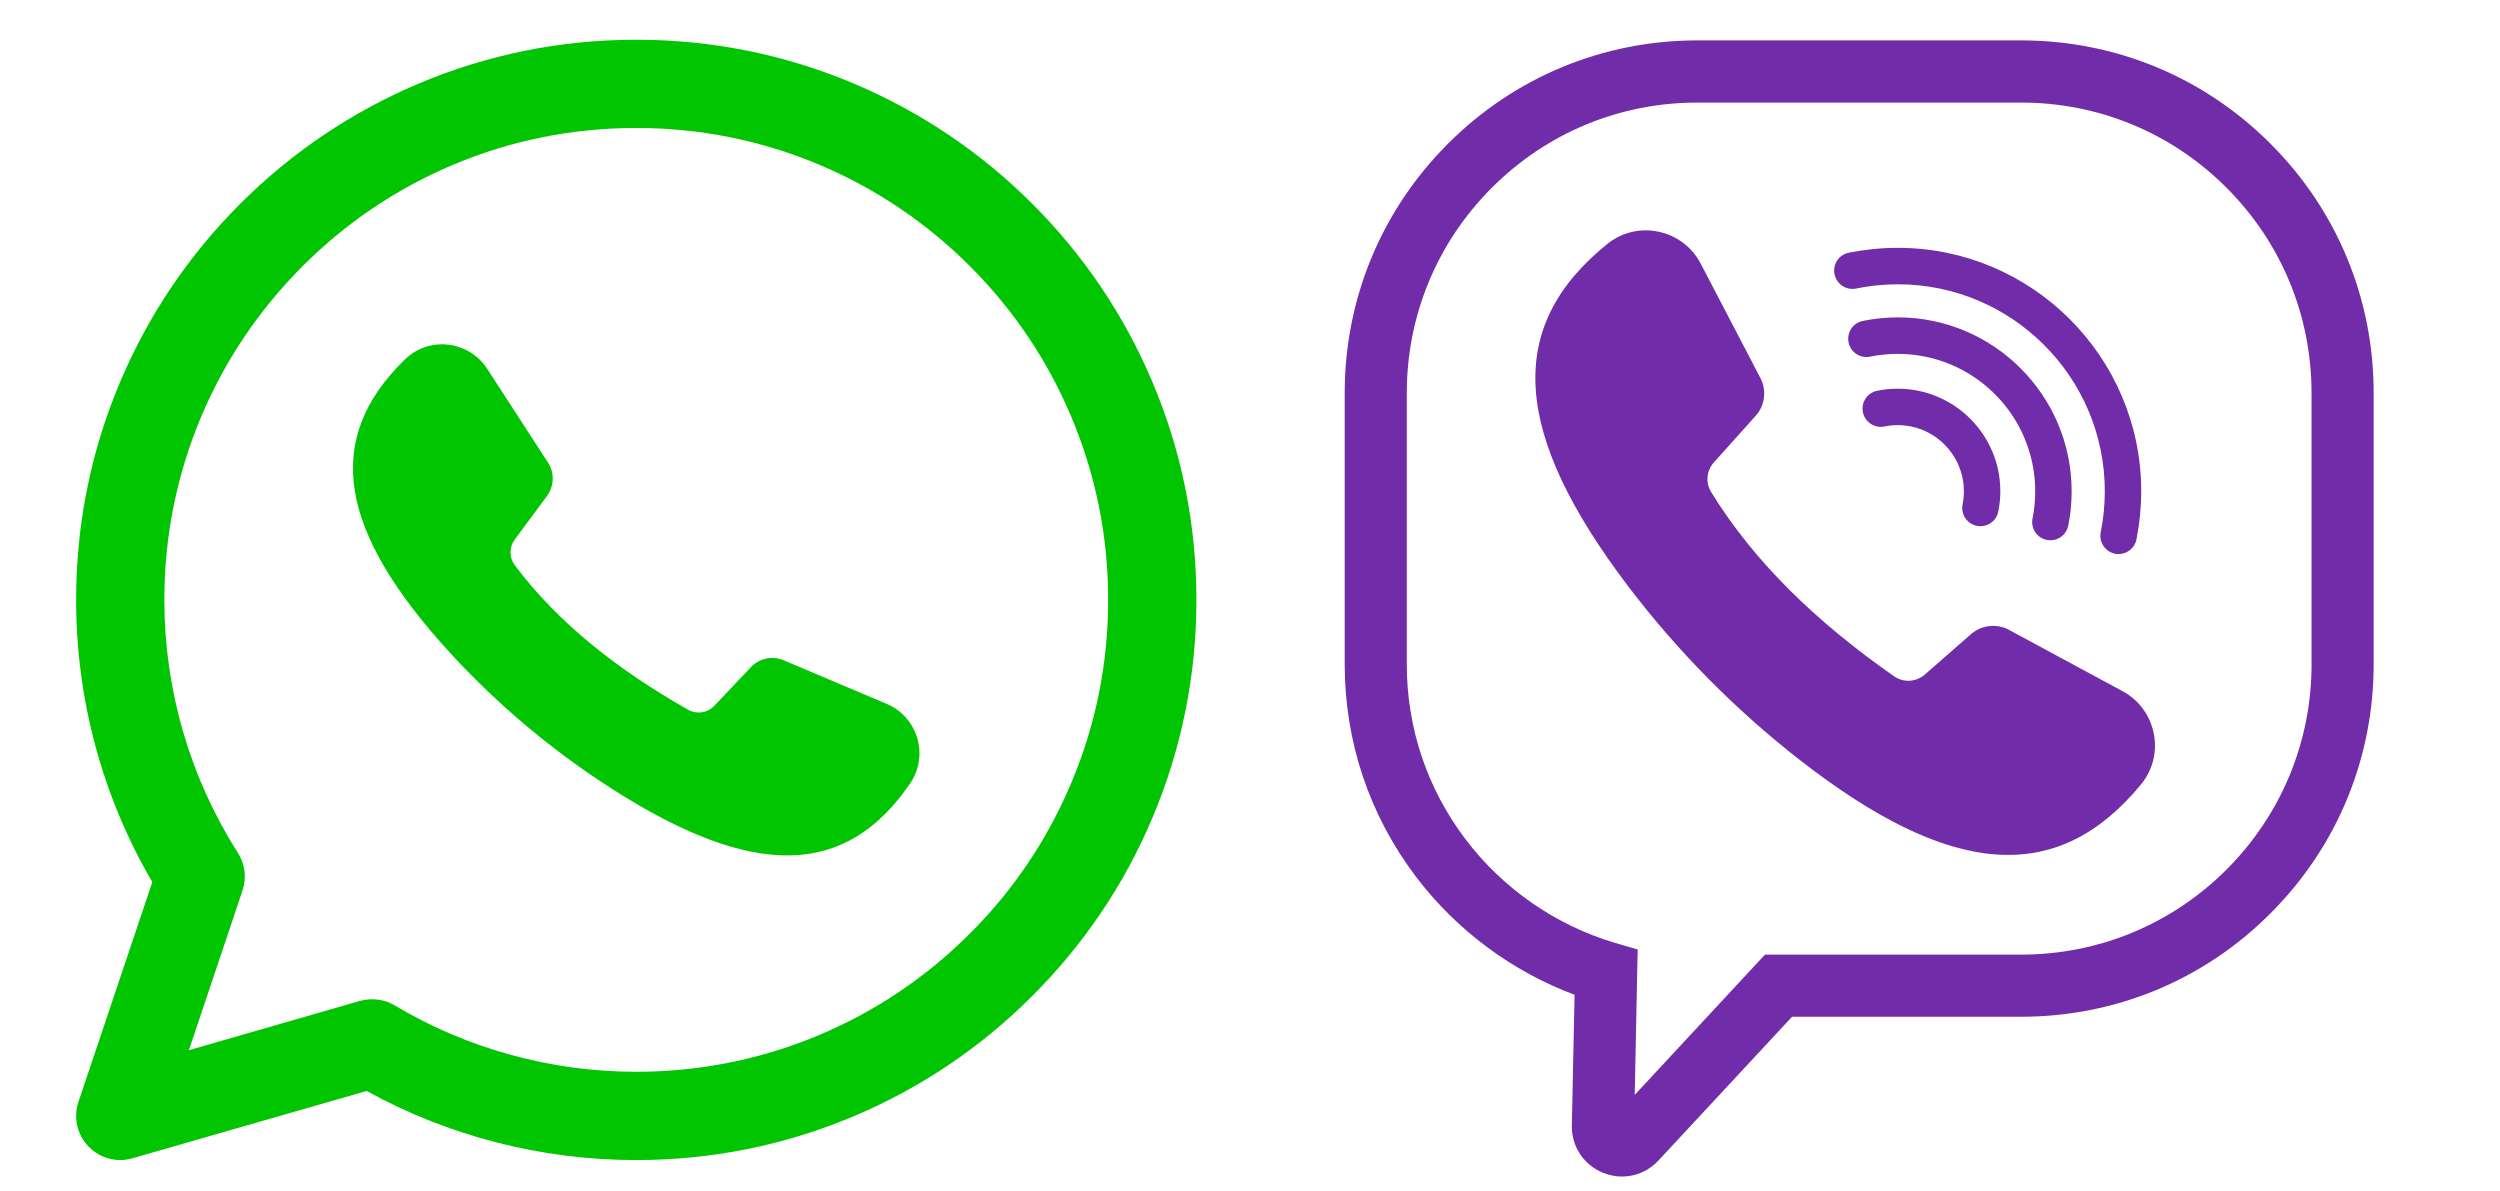
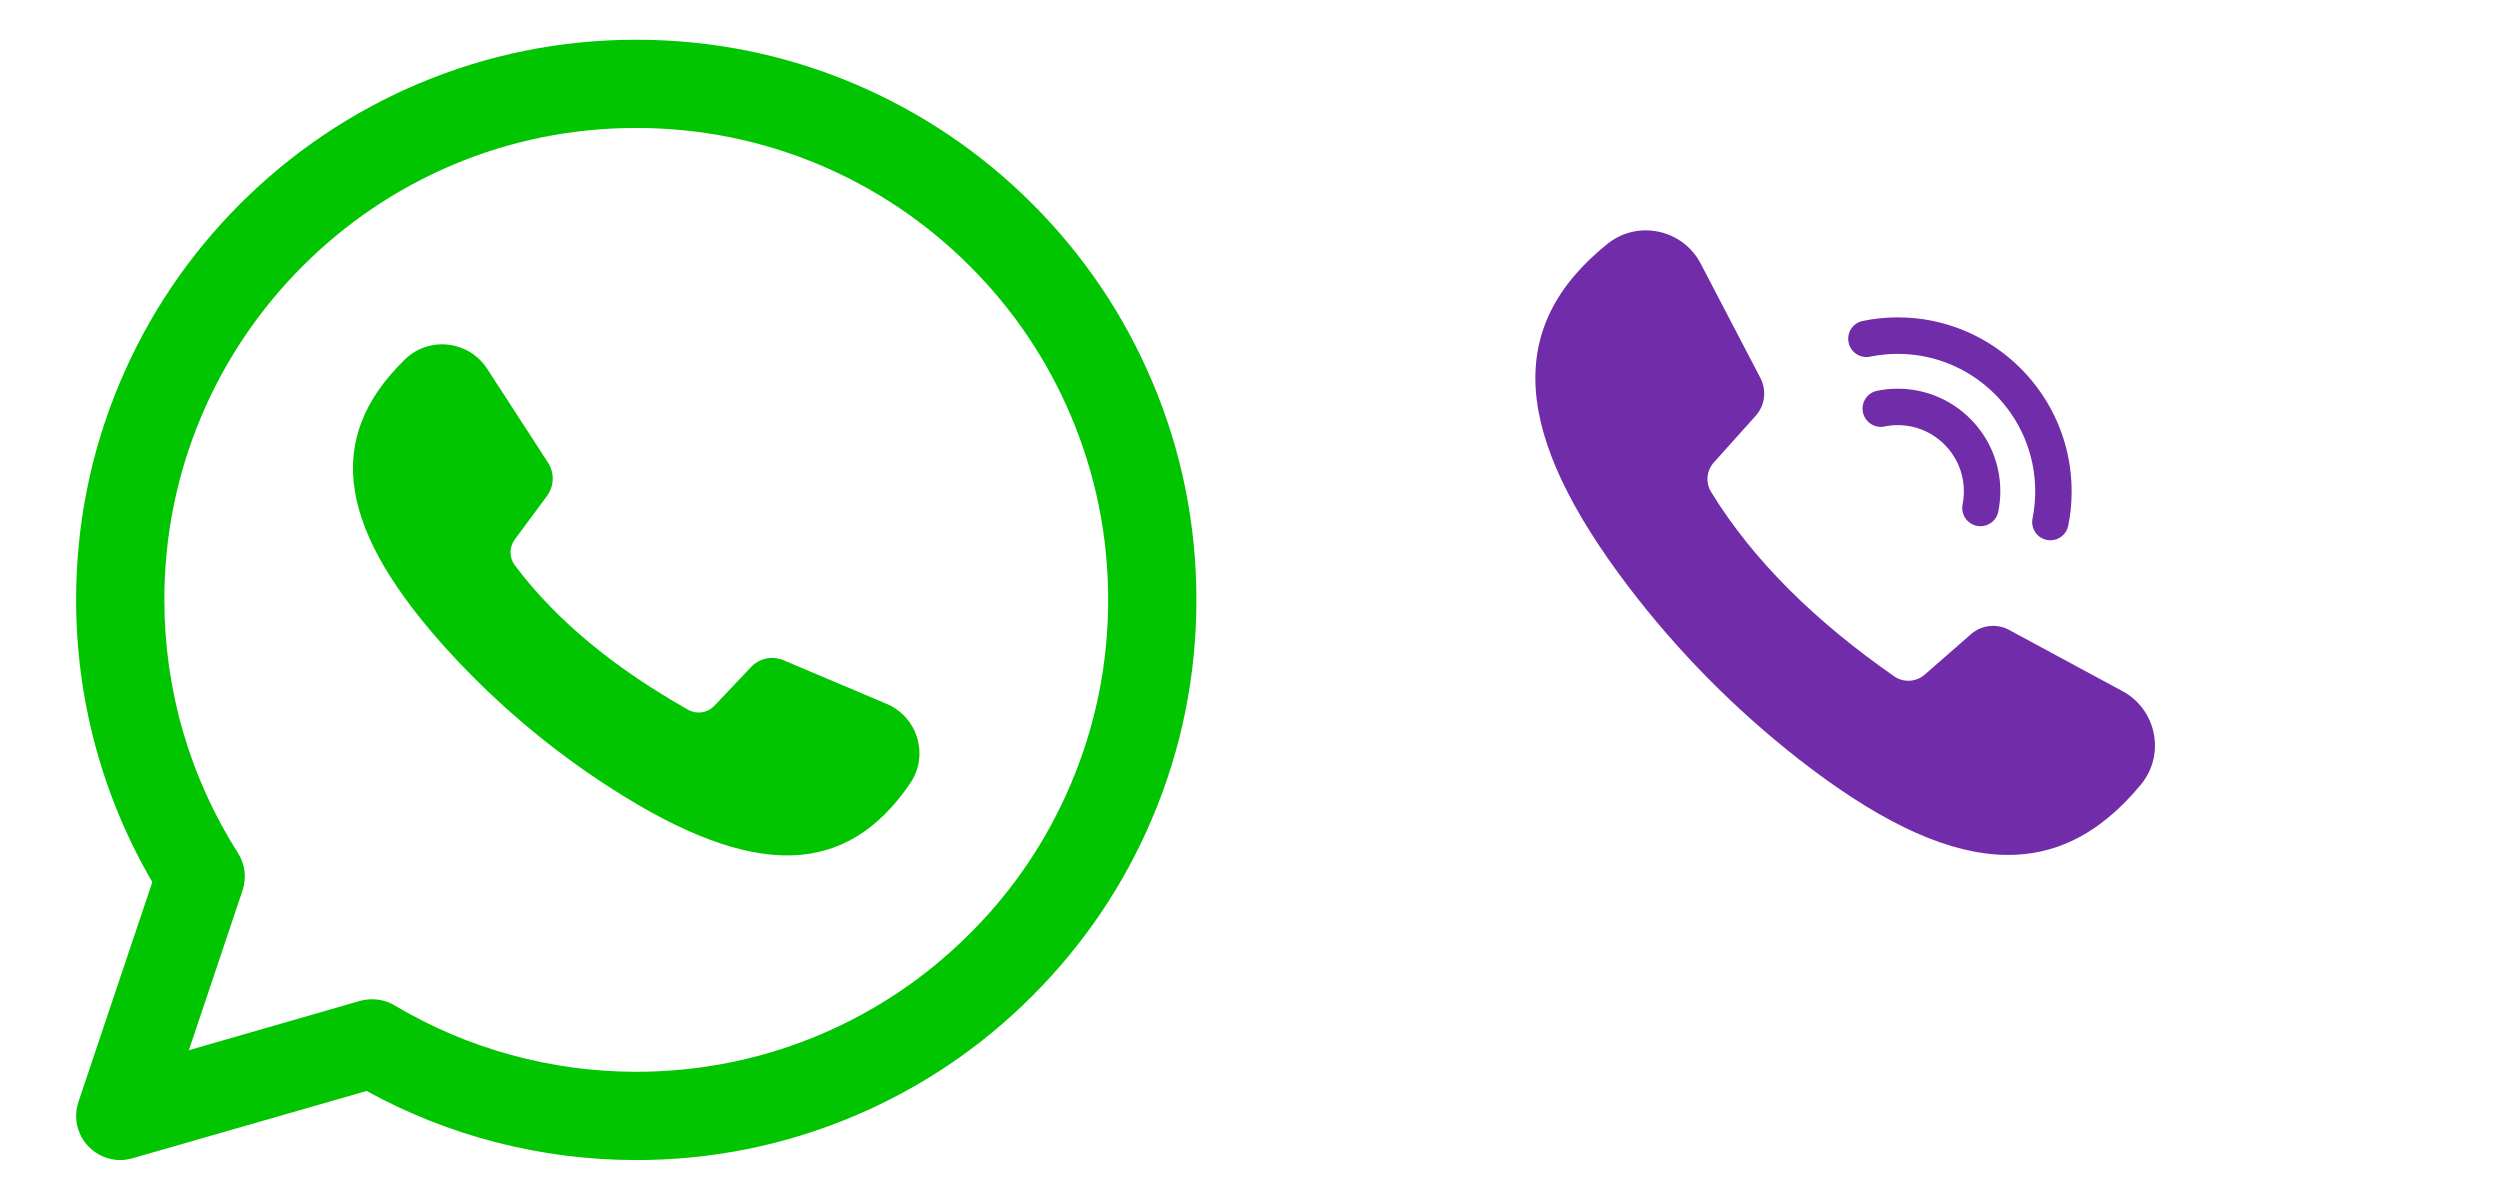
<svg xmlns="http://www.w3.org/2000/svg" version="1.1" id="Livello_1" x="0px" y="0px" width="56.693px" height="27px" viewBox="-14.847 0 56.693 27" enable-background="new -14.847 0 56.693 27" xml:space="preserve">
  <g id="Livello_1_1_">
</g>
  <g>
    <g>
      <g>
        <g>
          <path fill="#01C501" d="M-12.12,26.307c-0.27,0-0.532-0.11-0.723-0.312c-0.257-0.266-0.344-0.655-0.225-1.008l1.675-4.984      c-1.131-1.936-1.728-4.139-1.728-6.398c0-1.715,0.336-3.38,0.999-4.945c0.64-1.513,1.554-2.871,2.722-4.038      c1.166-1.166,2.524-2.08,4.037-2.722c1.566-0.663,3.229-0.999,4.944-0.999c1.715,0,3.379,0.336,4.946,0.999      c1.511,0.642,2.871,1.556,4.036,2.722c1.167,1.167,2.083,2.525,2.722,4.038c0.664,1.565,0.999,3.23,0.999,4.945      c0,1.713-0.335,3.376-0.999,4.944c-0.639,1.512-1.554,2.869-2.722,4.035c-1.166,1.169-2.525,2.083-4.036,2.723      c-1.567,0.663-3.23,1-4.946,1c-2.144,0-4.249-0.54-6.114-1.567l-5.312,1.527C-11.935,26.291-12.028,26.307-12.12,26.307z       M-6.403,22.661c0.178,0,0.356,0.048,0.512,0.143c1.649,0.981,3.541,1.501,5.472,1.501c1.444,0,2.847-0.284,4.168-0.841      c1.272-0.54,2.417-1.31,3.399-2.295c0.985-0.98,1.755-2.127,2.293-3.401c0.559-1.319,0.842-2.719,0.842-4.163      c0-1.447-0.283-2.848-0.842-4.167C8.903,8.163,8.133,7.021,7.148,6.036C6.165,5.053,5.021,4.282,3.749,3.742      C2.427,3.184,1.025,2.902-0.419,2.902c-1.445,0-2.846,0.281-4.165,0.839c-1.274,0.54-2.418,1.311-3.401,2.295      c-0.983,0.984-1.755,2.127-2.294,3.4c-0.558,1.319-0.841,2.72-0.841,4.167c0,2.041,0.578,4.027,1.668,5.738      c0.163,0.255,0.201,0.568,0.104,0.855l-1.216,3.62l3.886-1.12C-6.589,22.673-6.496,22.661-6.403,22.661z" />
        </g>
      </g>
    </g>
    <g>
      <g>
        <g>
          <path fill="#01C501" d="M-3.171,12.821c0.967,1.288,2.312,2.36,3.929,3.274c0.194,0.11,0.439,0.074,0.594-0.089l0.834-0.881      c0.188-0.199,0.483-0.26,0.737-0.152l2.337,0.989c0.703,0.297,0.964,1.163,0.536,1.797c-1.462,2.153-3.572,2.173-6.756,0.135      c-1.348-0.861-2.577-1.892-3.661-3.068c-2.559-2.783-2.909-4.864-1.041-6.677c0.549-0.533,1.449-0.425,1.864,0.216l1.38,2.128      c0.149,0.232,0.139,0.53-0.024,0.753l-0.733,0.99C-3.303,12.41-3.302,12.648-3.171,12.821z" />
        </g>
      </g>
    </g>
  </g>
  <g>
    <g>
      <g>
        <path fill="#712CA9" d="M33.283,15.672l-2.571-1.388c-0.279-0.15-0.623-0.112-0.862,0.097L28.799,15.3     c-0.195,0.168-0.479,0.185-0.691,0.038c-1.756-1.225-3.18-2.598-4.151-4.18c-0.131-0.212-0.106-0.486,0.061-0.671l0.948-1.057     c0.213-0.236,0.254-0.579,0.107-0.86L23.721,5.98c-0.406-0.781-1.428-1.001-2.114-0.451c-2.338,1.879-2.161,4.303,0.471,7.77     c1.113,1.464,2.415,2.782,3.866,3.917c3.43,2.679,5.851,2.889,7.76,0.574C34.265,17.11,34.057,16.087,33.283,15.672z" />
      </g>
    </g>
    <g>
      <g>
        <path fill="#712CA9" d="M29.983,11.925c0.028,0.004,0.054,0.008,0.082,0.008c0.192,0,0.365-0.135,0.404-0.332     c0.029-0.151,0.046-0.305,0.046-0.46c0-1.283-1.042-2.326-2.325-2.326c-0.158,0-0.316,0.015-0.47,0.047     c-0.223,0.045-0.367,0.264-0.321,0.488c0.047,0.223,0.265,0.368,0.488,0.322c0.099-0.021,0.2-0.031,0.303-0.031     c0.826,0,1.498,0.673,1.498,1.5c0,0.101-0.009,0.2-0.029,0.297C29.614,11.662,29.76,11.881,29.983,11.925z" />
      </g>
    </g>
    <g>
      <g>
        <path fill="#712CA9" d="M31.569,12.244c0.027,0.006,0.055,0.008,0.082,0.008c0.193,0,0.364-0.135,0.404-0.331     c0.053-0.256,0.077-0.517,0.077-0.78c0-2.175-1.77-3.944-3.942-3.944c-0.269,0-0.535,0.028-0.795,0.081     c-0.225,0.046-0.367,0.264-0.321,0.488c0.045,0.224,0.263,0.368,0.487,0.322c0.206-0.042,0.416-0.063,0.629-0.063     c1.718,0,3.116,1.398,3.116,3.117c0,0.208-0.02,0.416-0.061,0.617C31.201,11.982,31.345,12.2,31.569,12.244z" />
      </g>
    </g>
    <g>
      <g>
-         <path fill="#712CA9" d="M27.244,6.543c0.31-0.063,0.627-0.096,0.946-0.096c2.588,0,4.694,2.106,4.694,4.694     c0,0.312-0.031,0.625-0.093,0.929c-0.044,0.224,0.101,0.441,0.324,0.487c0.027,0.005,0.056,0.008,0.081,0.008     c0.193,0,0.367-0.136,0.406-0.333c0.07-0.356,0.108-0.724,0.108-1.091c0-3.044-2.477-5.521-5.521-5.521     c-0.374,0-0.749,0.039-1.112,0.111c-0.225,0.046-0.369,0.265-0.322,0.489C26.802,6.444,27.019,6.589,27.244,6.543z" />
-       </g>
+         </g>
    </g>
    <g>
      <g>
-         <path fill="#712CA9" d="M36.64,3.258c-1.51-1.512-3.519-2.342-5.655-2.342h-7.34c-2.137,0-4.145,0.831-5.655,2.342     c-1.511,1.51-2.343,3.519-2.343,5.654v6.148c0,1.763,0.561,3.431,1.622,4.829c0.918,1.21,2.179,2.143,3.591,2.67l-0.062,2.962     c-0.011,0.474,0.268,0.896,0.708,1.074c0.14,0.057,0.285,0.086,0.43,0.086c0.307,0,0.606-0.127,0.827-0.365l3.029-3.259h5.192     c2.137,0,4.146-0.83,5.655-2.343c1.512-1.51,2.342-3.517,2.342-5.654V8.912C38.982,6.777,38.152,4.768,36.64,3.258z      M37.573,15.061c0,1.76-0.686,3.414-1.93,4.66c-1.245,1.241-2.897,1.927-4.658,1.927h-5.808l-2.953,3.181l0.067-3.297     l-0.516-0.151c-1.336-0.395-2.536-1.226-3.383-2.342c-0.875-1.153-1.337-2.527-1.337-3.978V8.913c0-1.76,0.687-3.414,1.931-4.658     c1.245-1.245,2.898-1.929,4.658-1.929h7.34c1.761,0,3.413,0.684,4.658,1.929c1.244,1.244,1.93,2.898,1.93,4.657V15.061z" />
-       </g>
+         </g>
    </g>
  </g>
</svg>